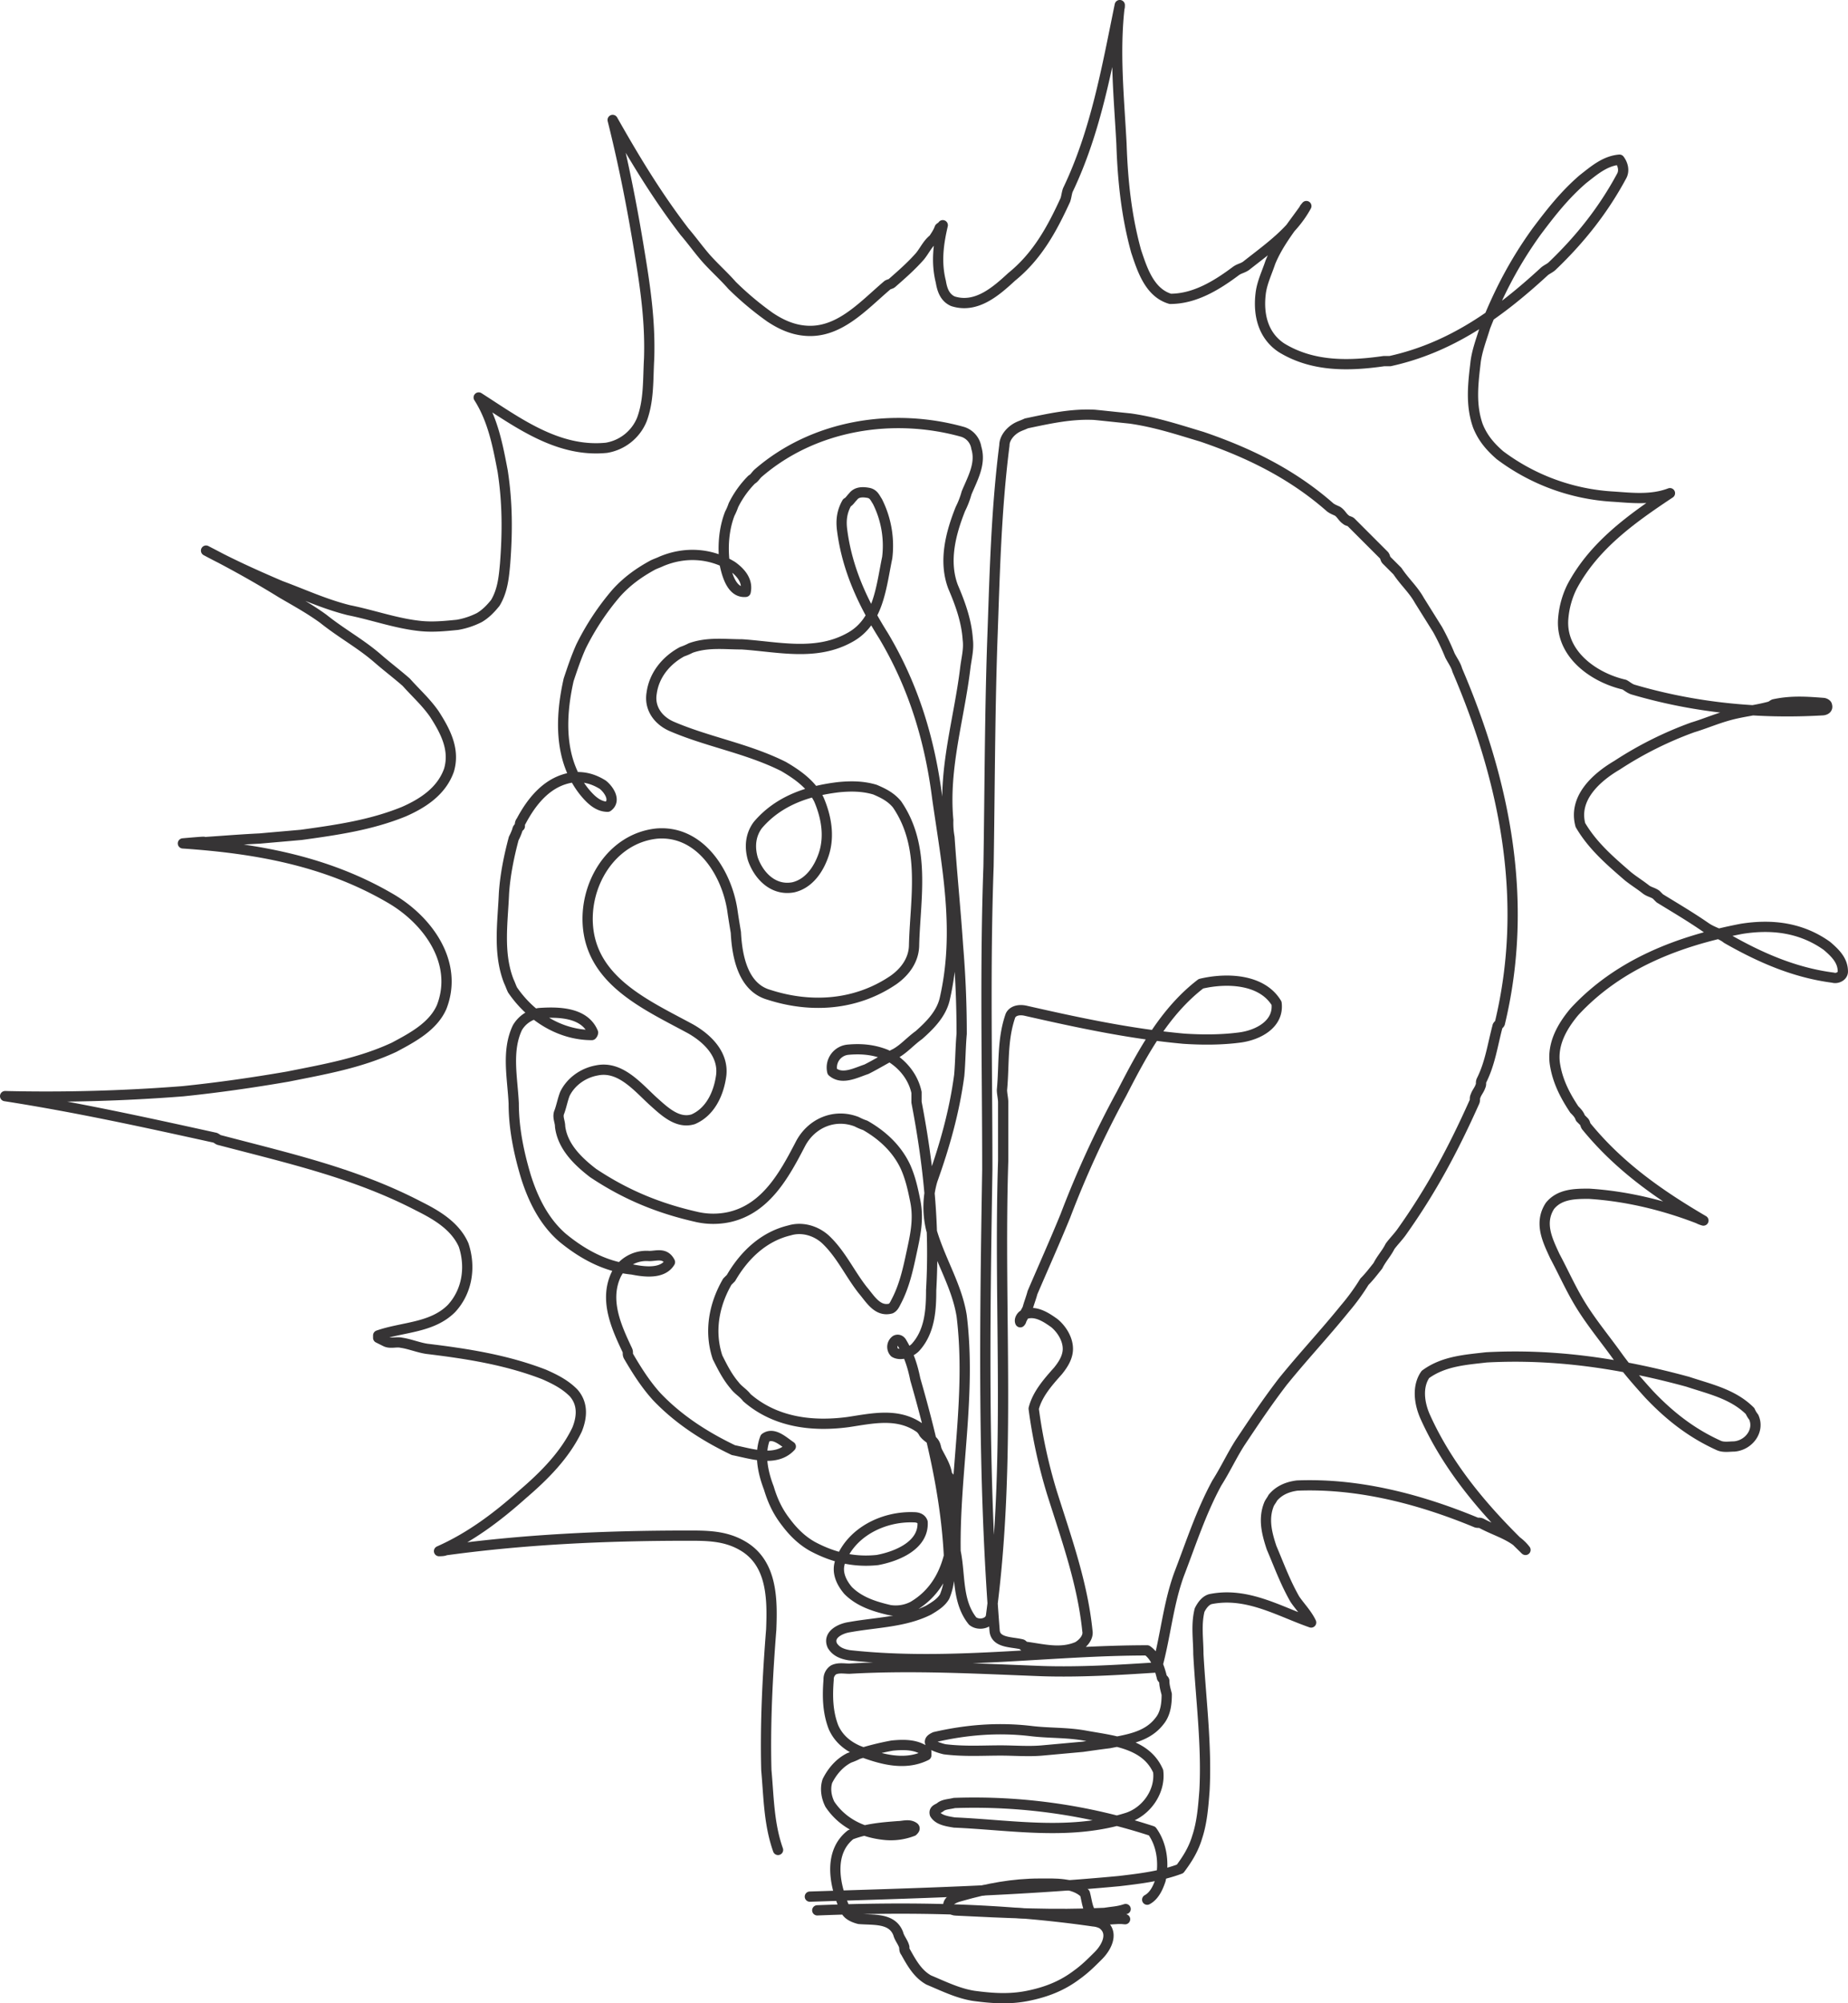
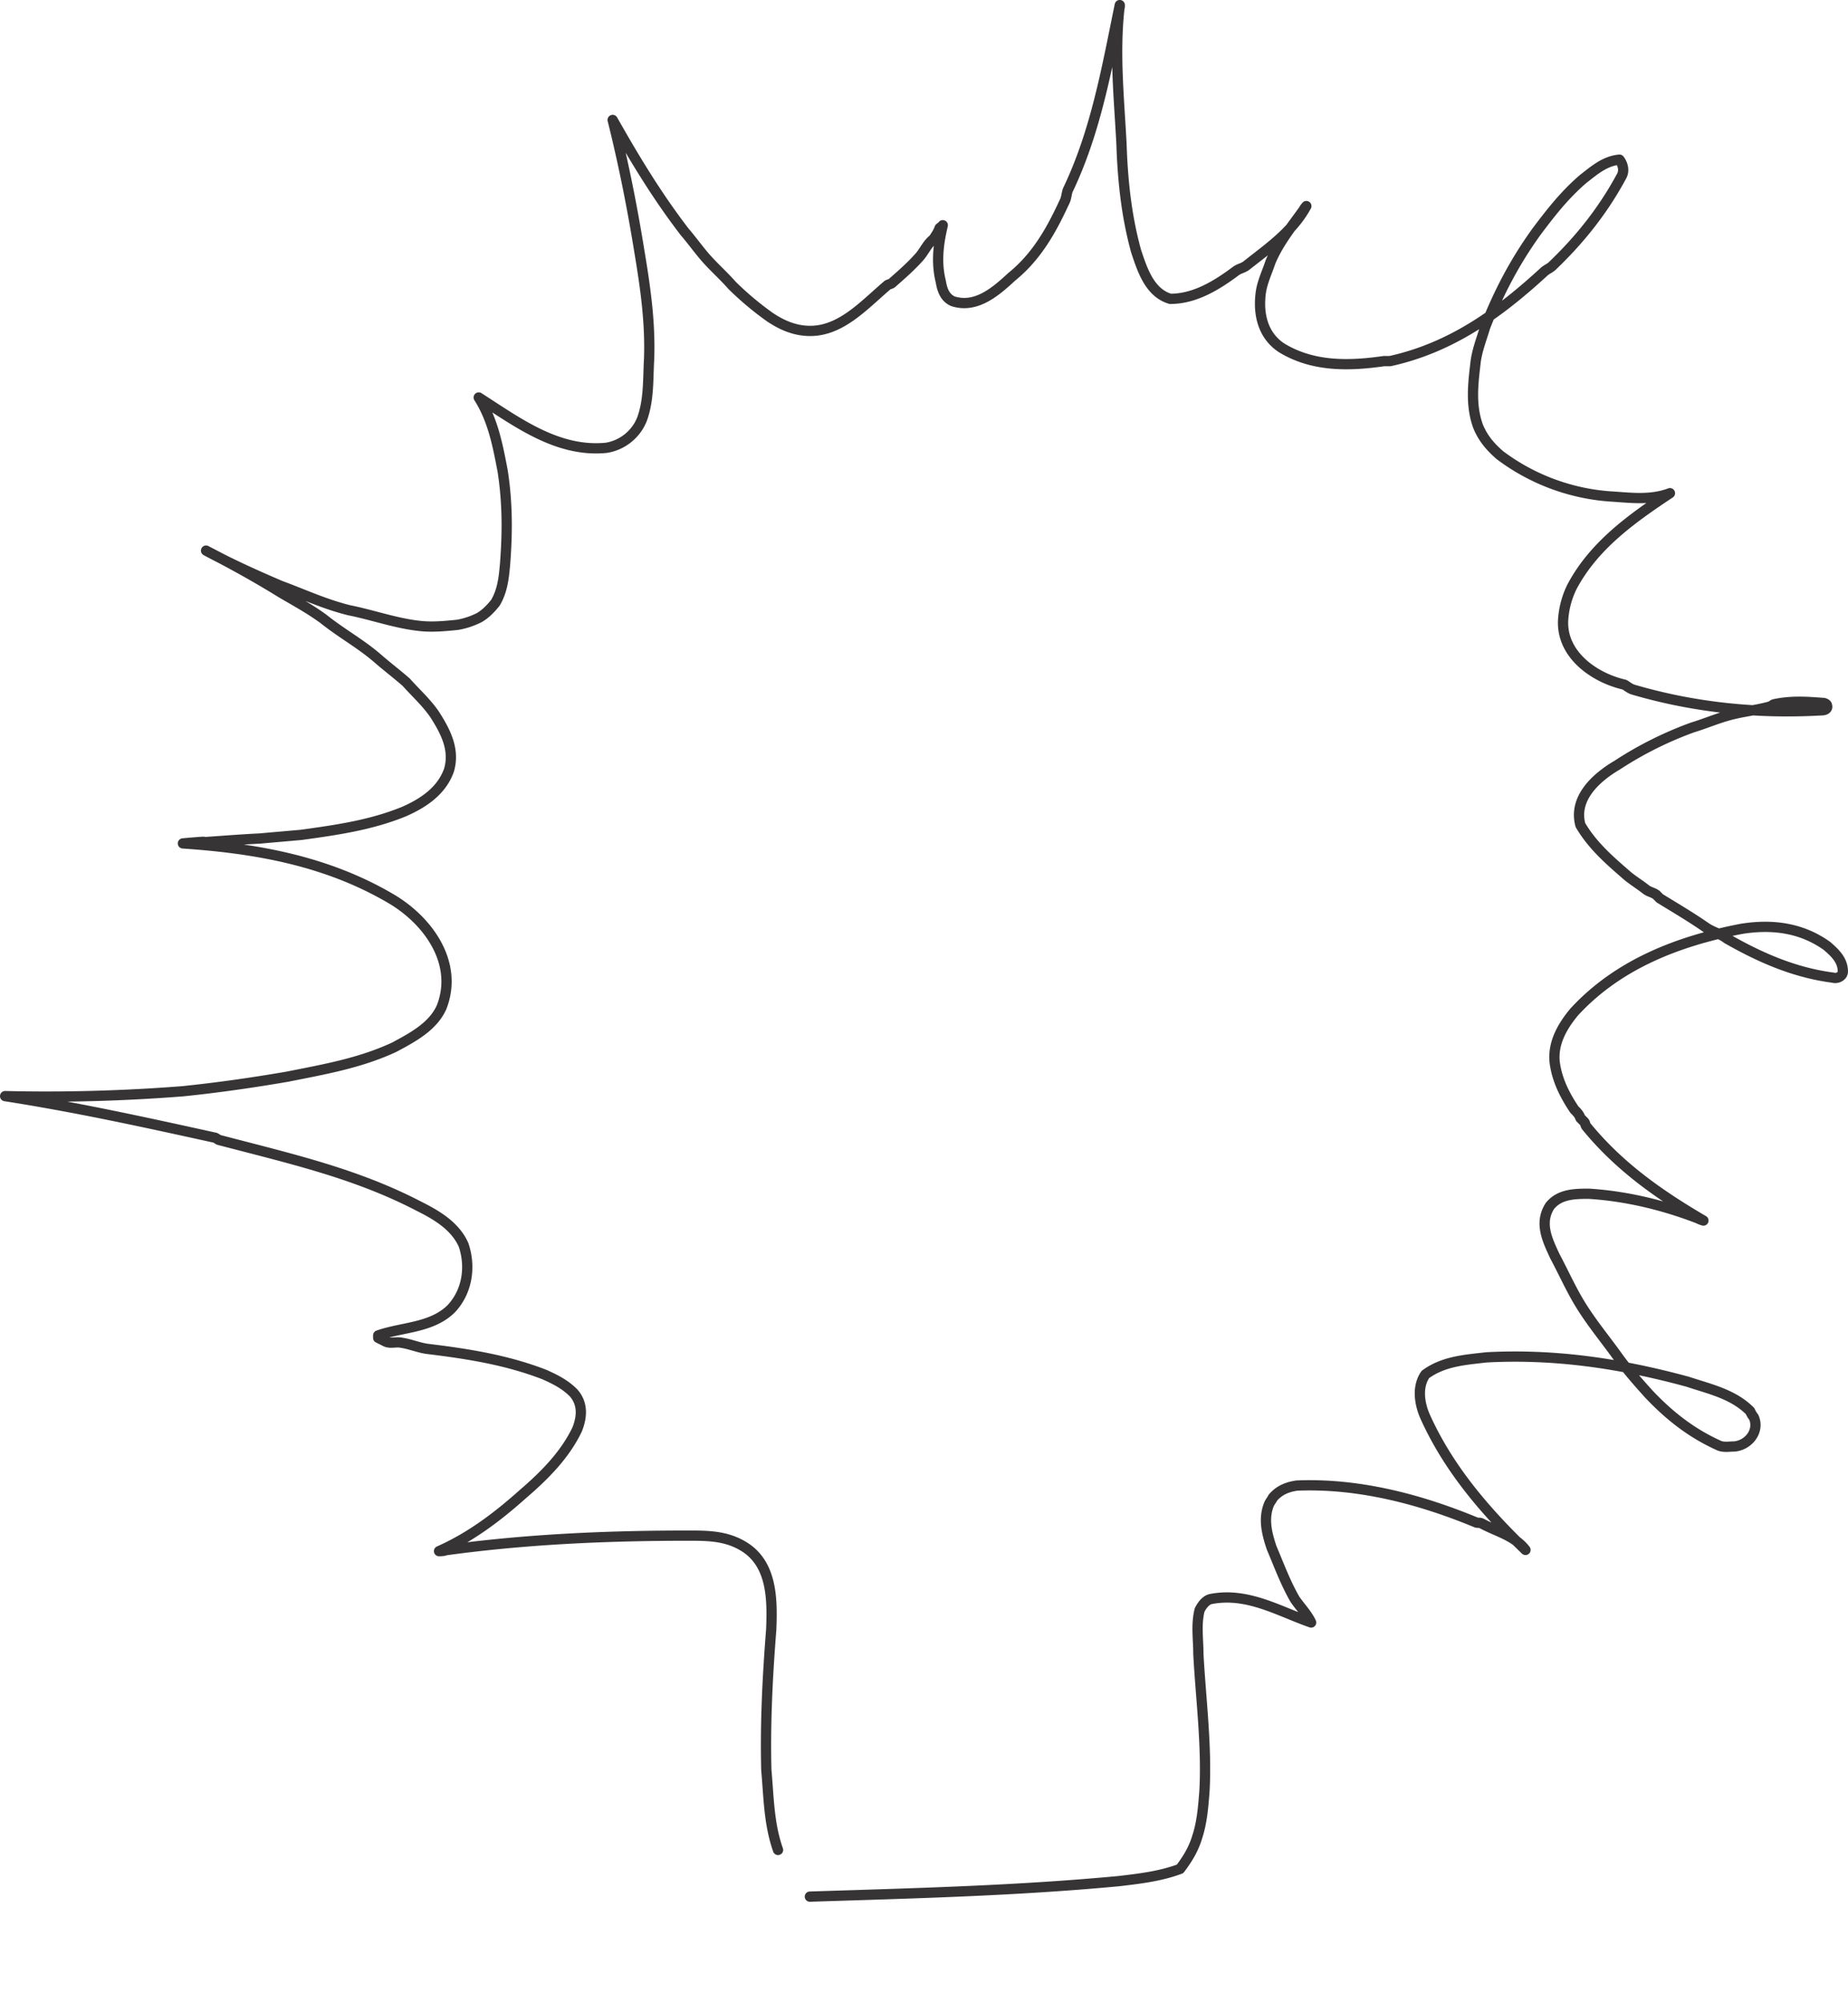
<svg xmlns="http://www.w3.org/2000/svg" viewBox="0 0 1514.05 1640.91">
  <defs>
    <style>.cls-1{fill:none;stroke:#363435;stroke-linecap:round;stroke-linejoin:round;stroke-width:8.4px;fill-rule:evenodd;}</style>
  </defs>
  <g id="Layer_2" data-name="Layer 2">
    <g id="Layer_1-2" data-name="Layer 1">
      <path class="cls-1" d="M637.44,1515.25c-7.59-21.43-7.59-43.43-9.59-65.43-1-38,1-77,4-115,1-25,1-55-24-69-14-8-29-8-44-8-68,0-136,3-204.15,12.7.5-.17,4.38-.51,0,0,.5-.17,5.28-1.75,5.25-1,0,1-4.73,1-5.25,1,25.72-11.4,47.7-28,68.57-46.64,17.58-15.06,34.58-32.06,44.58-53.06,4-10,5-21-3-30-7-7-15-11-24-15-31-12-63-17-96-21-7-1-14-4-21-5-4-1-9,1-13-1l-6-3v-2c20-7,44-6,60-22,13-14,16-34,10-52-7-16-23-25-37-32-52-27-106-39-163-54-1,0-3-2-4-2-59-13-114-25-171.65-34,.31,0,.62,0,.92,0l-.92,0a1431,1431,0,0,0,145.65-4c29-3,57-7,86-12,30-6,59-11,87-24,15-8,32-17,39-33,14-36-11-71-42-89-53-31-111-41-170-45,35.57-3.18,5.35.46,0,0,21-1,42-3,63-4,11-1,23-2,34-3,29-4,57-8,84-19,16-7,31-17,37-34,5-17-3-32-12-46-7-10-15-17-23-26-8-7-16-13-24-20-14-12-29-20-44-32-11-8-22-14-34-21-21-13-41-24-62-34.79l2.34,1.22L168.82,451c20,10.79,40,19.79,61,28.79,19,7,36,15,56,20,20,4,39,11,59,13,10,1,20,0,30-1a63.56,63.56,0,0,0,18-6c5-3,9-7,13-12,6-10,7-21,8-32,2-26,2-50-2-76-4-21-8-42-19.62-60.22.73.54,1.47,1.08,2.18,1.66a16.71,16.71,0,0,1-2.18-1.66c31.62,20.22,64.62,45.22,104.62,41.22a38.06,38.06,0,0,0,29-23c6-16,5-33,6-50,1-30-3-58-8-88-6-37-13-72-21.87-107.55.29.53.59,1,.85,1.6-.3-.53-.59-1.06-.85-1.6,17.87,31.55,35.87,61.55,58.87,91.55,6,7,11,14,17,21,7,8,15,15,22,23a251.27,251.27,0,0,0,31,26c9,6,18,10,28,11,28,3,48-20,68-37,1-1,3-1,4-2,8-7,16-14,23-22,4-5,6-10,11-14,2-3,4-6,5-9,1-1,2-1,2.58-2.32-.18.76-.36,1.53-.55,2.28.17-.76.35-1.52.55-2.28-3.58,15.32-5.58,30.32-1.58,46.32,1,6,3,13,10,16,19,6,35-8,48-20,21-17,33-39,44-63,1-3,1-5,2-8,23-48,32-100,42.6-151.62,0,.6,0,1.2-.09,1.8,0-.6,0-1.2.09-1.8-4.6,37.62-.6,75.62,1.4,113.62,1,30,4,59,12,88,5,15,11,34,28,39,20,0,38-11,54-23,3-2,5-2,8-4,19-15,38-28,49.46-49-.5.6-1,1.2-1.49,1.82.51-.6,1-1.2,1.49-1.82-10.46,15-22.46,29-29.46,46-3,9-7,17-8,26-2,17,2,34,17,44,26,16,56,15,84,11h5c50-11,89-39,126-73,2-2,5-3,7-5,23-22,42-46,57-74,2-4,1-9-2-13-12,1-21,9-30,16-15,13-26,27-38,43-18,25-31,50-42,78-3,10-7,20-8,30-2,17-4,34,2,51,4,10,10,17,18,24a170.72,170.72,0,0,0,93,34c15,1,31,3,46.35-2.83a20.56,20.56,0,0,1-2.46,1.38,8.51,8.51,0,0,1,2.46-1.38c-31.35,20.83-62.35,42.83-80.35,76.83a71.72,71.72,0,0,0-7,25c-3,29,24,49,50,55,2,1,4,3,7,4,51,15,103,20,155,17,2,0,5-1,4-4,0-1-2-2-3-2-13-1-26-2-40,1-1,0-3,2-4,2-11,3-22,4-33,7s-20,7-30,10a299.45,299.45,0,0,0-62,31c-17,10-36,27-30,49,10,17,24,29,39,42,5,4,10,7,15,11,3,2,5,2,8,4l3,3c13,8,25,15,38,24,6,4,12,5,17,9,28,16,56,28,87,32,3,1,8-1,8-5,0-9-6-15-13-21-21-15-45-18-70-14-52,10-101,29-137,68-10,12-18,26-16,42,2,14,8,26,16,38,2,2,4,4,5,7l3,3c1,1,1,3,2,4,27,33,60,56,95.78,76.95a21.64,21.64,0,0,1-4.87-2,16.28,16.28,0,0,1,4.87,2c-29.78-11.95-61.78-19.95-93.78-21.95-11,0-24,0-32,10-9,14-2,28,4,41,8,15,14,29,23,43s19,26,29,40c8,11,16,20,25,30,17,18,35,32,57,42,4,2,9,1,13,1,12-1,21-13,16-24a21.86,21.86,0,0,1-3-5c-14-14-33-18-51-24-55-15-109-23-165-20-17,2-35,3-50,14-7,10-5,24,0,35,19,42,49,77,82,108.73a14.18,14.18,0,0,0-1.65-1.81,7.28,7.28,0,0,0,1.65,1.81c-9-11.73-23-14.73-36-21.73-2-1-3,0-5-1-46-19-96-32-146-30-8,1-15,4-20,10-1,2-2,3-3,5-5,12-2,24,2,36,6,14,11,28,19,42,4,6,10,12,13.38,19.18-.92-.41-1.84-.81-2.73-1.27a14.41,14.41,0,0,1,2.73,1.27c-26.38-9.18-52.38-25.18-82.38-19.18-4,1-7,5-9,9-3,12-1,24-1,36,2,37,7,75,5,112-1,13-2,26-6,38-3,10-8,18-14,26-16,6-33,8-50,10-85,8-169,10-253.31,12.71" />
-       <path class="cls-1" d="M939.89,1556c6-3.21,9-10.21,11-16.21,3-14,1-29-7-40a467.62,467.62,0,0,0-162-23c-4,1-8,1-11,3-2,2-6,2-5,6,3,5,10,6,16,7,47,2,95,11,142-4,15-5,27-21,25-38-10-23-37-25-59-29-16-3-30-2-46-4-26-3-52-1-78,5-2,1-4,2-4,4a3.49,3.49,0,0,0,1,2,48.75,48.75,0,0,0,11,4c16,2,31,1,46,1,11,0,23,1,34,0l33-3c7-1,14-2,22-3,15-3,31-5,41-18,5-6,6-14,6-22-1-4-2-7-2-11,0-1-2-2-2-3-2-8-5-17-12-22-81,0-162,13-244,4-6-1-11-3-14-8-4-9,7-14,14-15,22-4,45-4,65-14,5-3,10-6,13-11a52.22,52.22,0,0,0,4-21c-1-53-13-105-28-157-2-10-5-20-11-30-1-2-3-3-5-2a6.68,6.68,0,0,0-1,10c5,3,13,0,17-4,12-13,13-31,13-47,3-52-2-102-12-154v-8c-3-14-13-25-25-31-10-4-20-5-31-4a14.63,14.63,0,0,0-13,18c8,7,19,1,28-2,8-4,16-9,24-13,7-4,12-10,19-15,9-8,18-17,21-29,13-56,2-109-6-165-6-47-19-91-44-133-17-27-30-55-34-87-1-8,0-15,4-22,2-1,3-3,5-5,3-4,8-4,13-3,4,1,5,4,7,7a80.63,80.63,0,0,1,8,46c-5,24-7,52-30,65-28,16-59,8-89,6-14,0-28-2-42,3a48.75,48.75,0,0,1-7,3c-13,7-23,19-25,34-2,12,5,22,16,27,30,13,62,18,92,33,12,7,23,15,29,27,6,14,9,30,4,45-4,12-12,24-25,27-16,3-28-9-33-23-3-10-2-20,4-28,17-20,41-28,66-31,10-1,20-1,30,2,7,3,13,6,18,12,24,35,15,77,14,115,0,12-7,22-17,29-31,21-68,23-102,12-21-6-26-31-27-51-1-6-2-12-3-19-5-31-27-65-62-62-37,4-60,42-56,78,5,44,49,63,84,82,14,8,27,21,25,38-2,15-9,30-23,36-13,4-24-7-33-15-13-12-27-29-46-25-11,2-21,9-26,19-2,5-3,11-5,16-1,4,1,7,1,11,2,16,14,28,27,38,27,18,54,29,85,36a61.5,61.5,0,0,0,27,0c30-7,45-35,58-60,9-17,28-25,46-18a48.75,48.75,0,0,0,7,3c14,8,26,19,33,34,4,9,6,18,8,28,3,15,0,28-3,42s-6,28-13,41c-1,2-2,4-4,5-11,3-17-8-23-15-11-14-18-30-31-42-8-7-19-10-29-7-21,5-37,20-48,39l-3,3c-11,19-15,41-8,62,4,8,8,16,14,23,3,4,7,6,10,10,23,20,53,24,83,20,20-3,41-8,59,5a13.8,13.8,0,0,1,3,4c3,4,7,5,9,9,1,2,1,4,2,6,3,6,7,12,8,19,0,1,2,2,2,3,6,37,6,84-30,105a30.79,30.79,0,0,1-19,3c-13-3-25-7-34-16-6-7-10-16-6-25,9-23,35-36,60-35,3,0,6,1,7,4,1,19-21,28-37,31-19,2-36-2-53-11-9-5-16-12-22-20-7-9-11-18-14-28-5-13-8-28-3-41,7-5,15,3,21,7-12,13-32,6-47,3-23-11-45-25-63-44-9-10-16-21-23-33-1-2,0-3-1-5-9-19-19-41-9-62a27.73,27.73,0,0,1,27-15c6,0,13-3,17,5-6,10-21,8-31,6-21-2-40-12-57-26-15-13-24-31-30-50-6-20-10-40-10-60-1-21-6-43,3-62a24.67,24.67,0,0,1,18-12c15-1,37-1,44,16a3.49,3.49,0,0,1-1,2c-26,0-50-15-65-37-1-2-2-5-3-7-9-23-5-48-4-72,1-15,4-30,8-45a48.75,48.75,0,0,0,3-7c0-1,1-2,2-3,0-1,0-3,1-4,9-17,22-33,42-36,9-1,17,1,25,6,5,4,11,13,4,18-8,0-14-6-19-12-21-26-20-61-13-92,3-9,6-18,10-27a209.28,209.28,0,0,1,29-44c9-10,19-17,30-23,2-1,5-2,7-3,19-8,40-7,58,4,7,5,13,12,11,21-11,1-15-13-17-22-2-14-1-29,4-42a48.75,48.75,0,0,0,3-7,80.08,80.08,0,0,1,15-21c2-1,3-3,5-5,46-40,111-50,168-34a16.3,16.3,0,0,1,11,13c4,13-3,25-8,37a69.43,69.43,0,0,1-5,13c-8,20-14,43-6,64,6,14,11,28,12,43,1,8-1,15-2,23-5,42-18,82-14,125a66,66,0,0,0,1,14c2,30,5,59,7,89q3,36,3,72c-1,11-1,23-2,34-4,30-12,58-22,86a77.57,77.57,0,0,0-1,40c7,25,21,46,25,71,8,65-6,129-5,193,4,19,1,41,14,57,5,4,14,2,15-4,17-126,6-249,10-373v-48c0-3-1-7-1-10,2-21,0-41,7-61,2-4,7-5,12-4,44,10,86,19,130,23,15,1,31,1,46-1s32-11,30-28c-12-20-41-21-62-16-30,23-48,57-65,90a815.07,815.07,0,0,0-46,100c-9,22-18,42-27,63-1,4-3,9-4,13-2,4-4,7-6,11.25-.32-3.5,2.17-2.33,0,0-1-2.25,1-5.25,3-6.25,9-4,18,2,25,7,6,5,11,13,11,21,0,7-4,13-8,18-8,9-17,19-20,31a425.9,425.9,0,0,0,15,69c12,38,25,74,29,113,1,5-3,10-8,13-14,6-28,2-43,0-1,0-2-2-3-2-8-2-21-1-22-11-10-127-8-252-6-378,0-83-2-165,1-248,1-61,1-121,3-182,2-54,3-108,10-163,0-6,5-12,11-15,2-1,5-2,7-3,19-4,37-8,56-7,10,1,19,2,29,3,21,3,39,9,59,15,38,13,73,30,104,57,2,2,5,3,7,4,3,2,4,5,7,7,1,1,3,1,4,2l27,27c1,1,1,3,2,4l9,9c6,9,13,15,18,24l15,24a199.87,199.87,0,0,1,10,21c2,4,5,8,6,12,39,91,59,189,35,289,0,1-2,2-2,3-4,15-6,30-13,44-1,2,0,3-1,5-1,3-3,5-4,8-1,2,0,3-1,5-17,38-35,72-60,107-3,4-6,7-9,11-3,6-7,10-10,16-4,5-7,9-11,13a176.84,176.84,0,0,1-16,22c-17,21-34,39-51,60-13,17-23,32-35,50-7,11-12,22-19,33-13,24-21,49-31,75-9,25-11,51-18,76-31,2-63,4-94,3-53-2-105-5-158-2-4,0-9-1-13,1a9.09,9.09,0,0,0-4,8c-1,13-1,26,4,39,4,9,11,15,20,19,18,7,38,13,56,4v-3c-8-6-18-6-28-5a229.12,229.12,0,0,0-28,7,48.75,48.75,0,0,1-7,3c-8,4-14,11-18,19-2,6-1,13,2,19,10,15,26,23,44,25a49.86,49.86,0,0,0,24-3c1-1,2-2,1-3-4-3-9-1-13-1-13,1-26,2-39,7-19,15-13,43-4,62,2,4,7,6,11,7,12,1,27-1,32,12,1,4,4,7,5,11,0,1,0,3,1,4,5,9,10,18,19,23,12,5,24,11,37,13,15,2,29,3,44,0s28-8,40-17c7-5,12-10,18-16,7-7,13-19,3-26a18.54,18.54,0,0,0-7-2c-76-11-151-12-226.31-9.06" />
-       <path class="cls-1" d="M921.78,1572c-7.93-1.16-15.93,1.84-23.93-1.16-7-4-7-13-9-20-9-9-25-8-37-8-22,0-43,4-64,10-4,1-11,3-11,8,1,2,4,4,6,4,41,2,81,4,122,2,6-1,11-1,17.38-3.18" />
    </g>
  </g>
</svg>